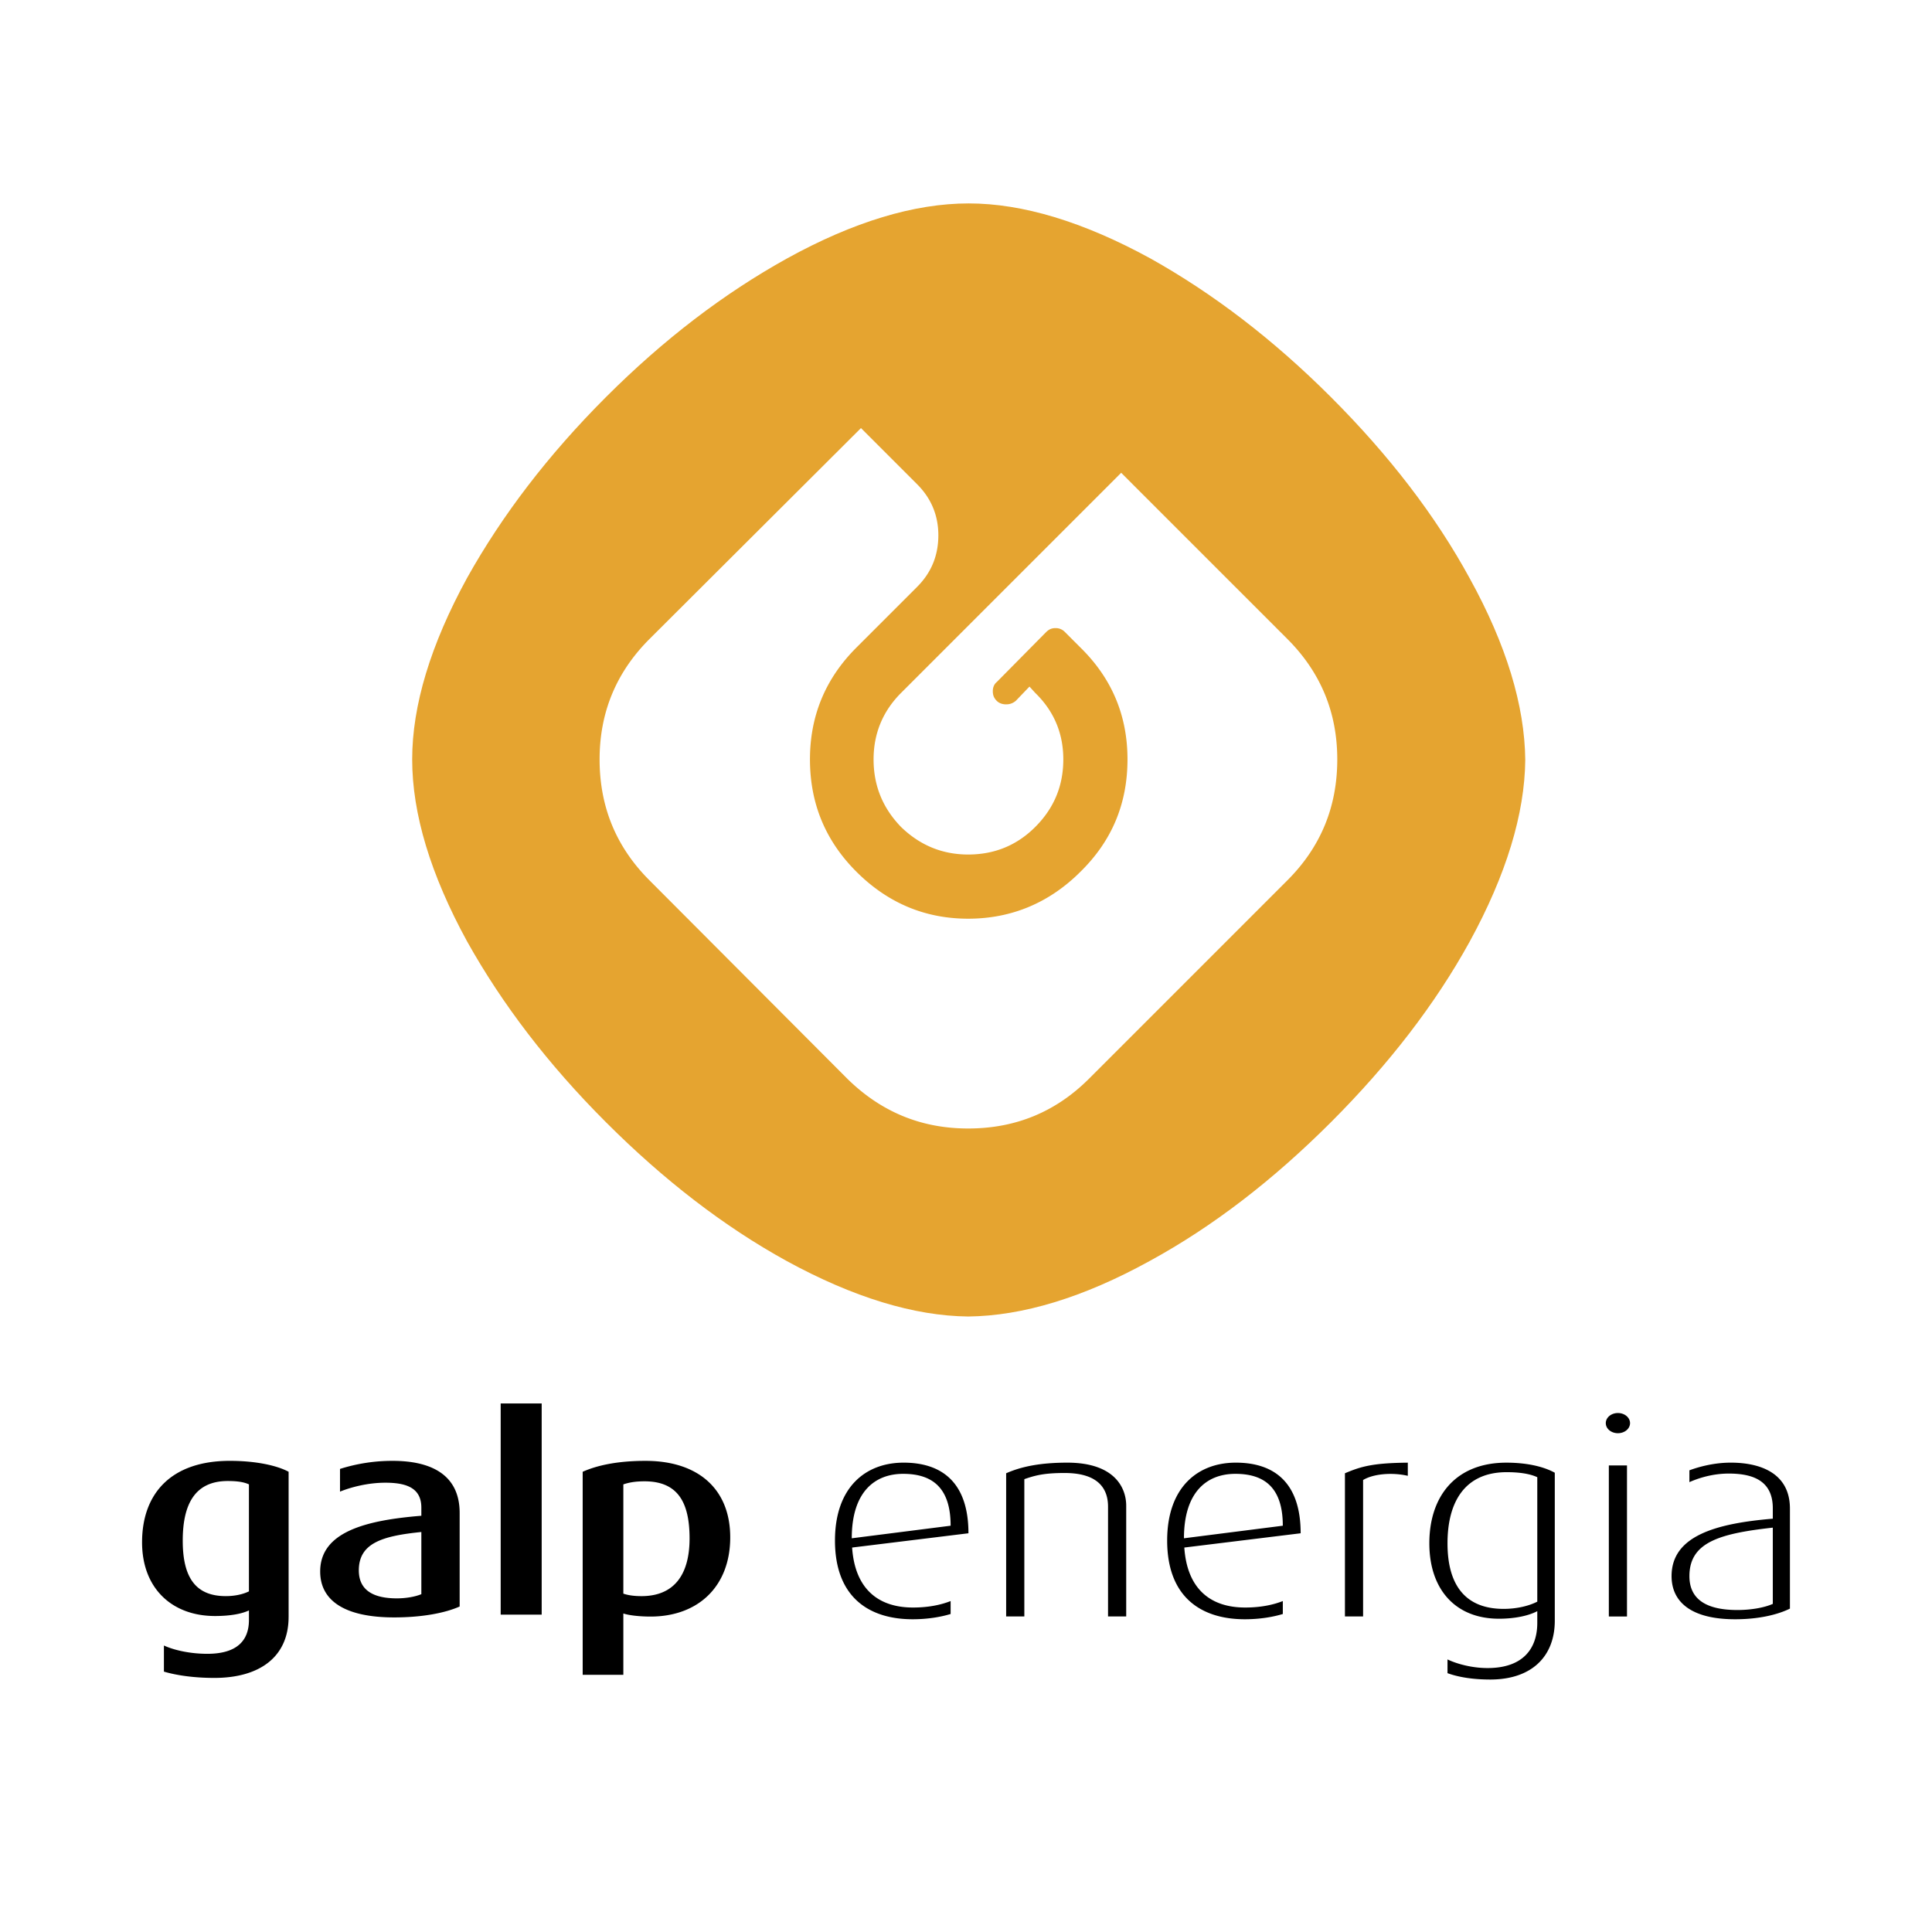
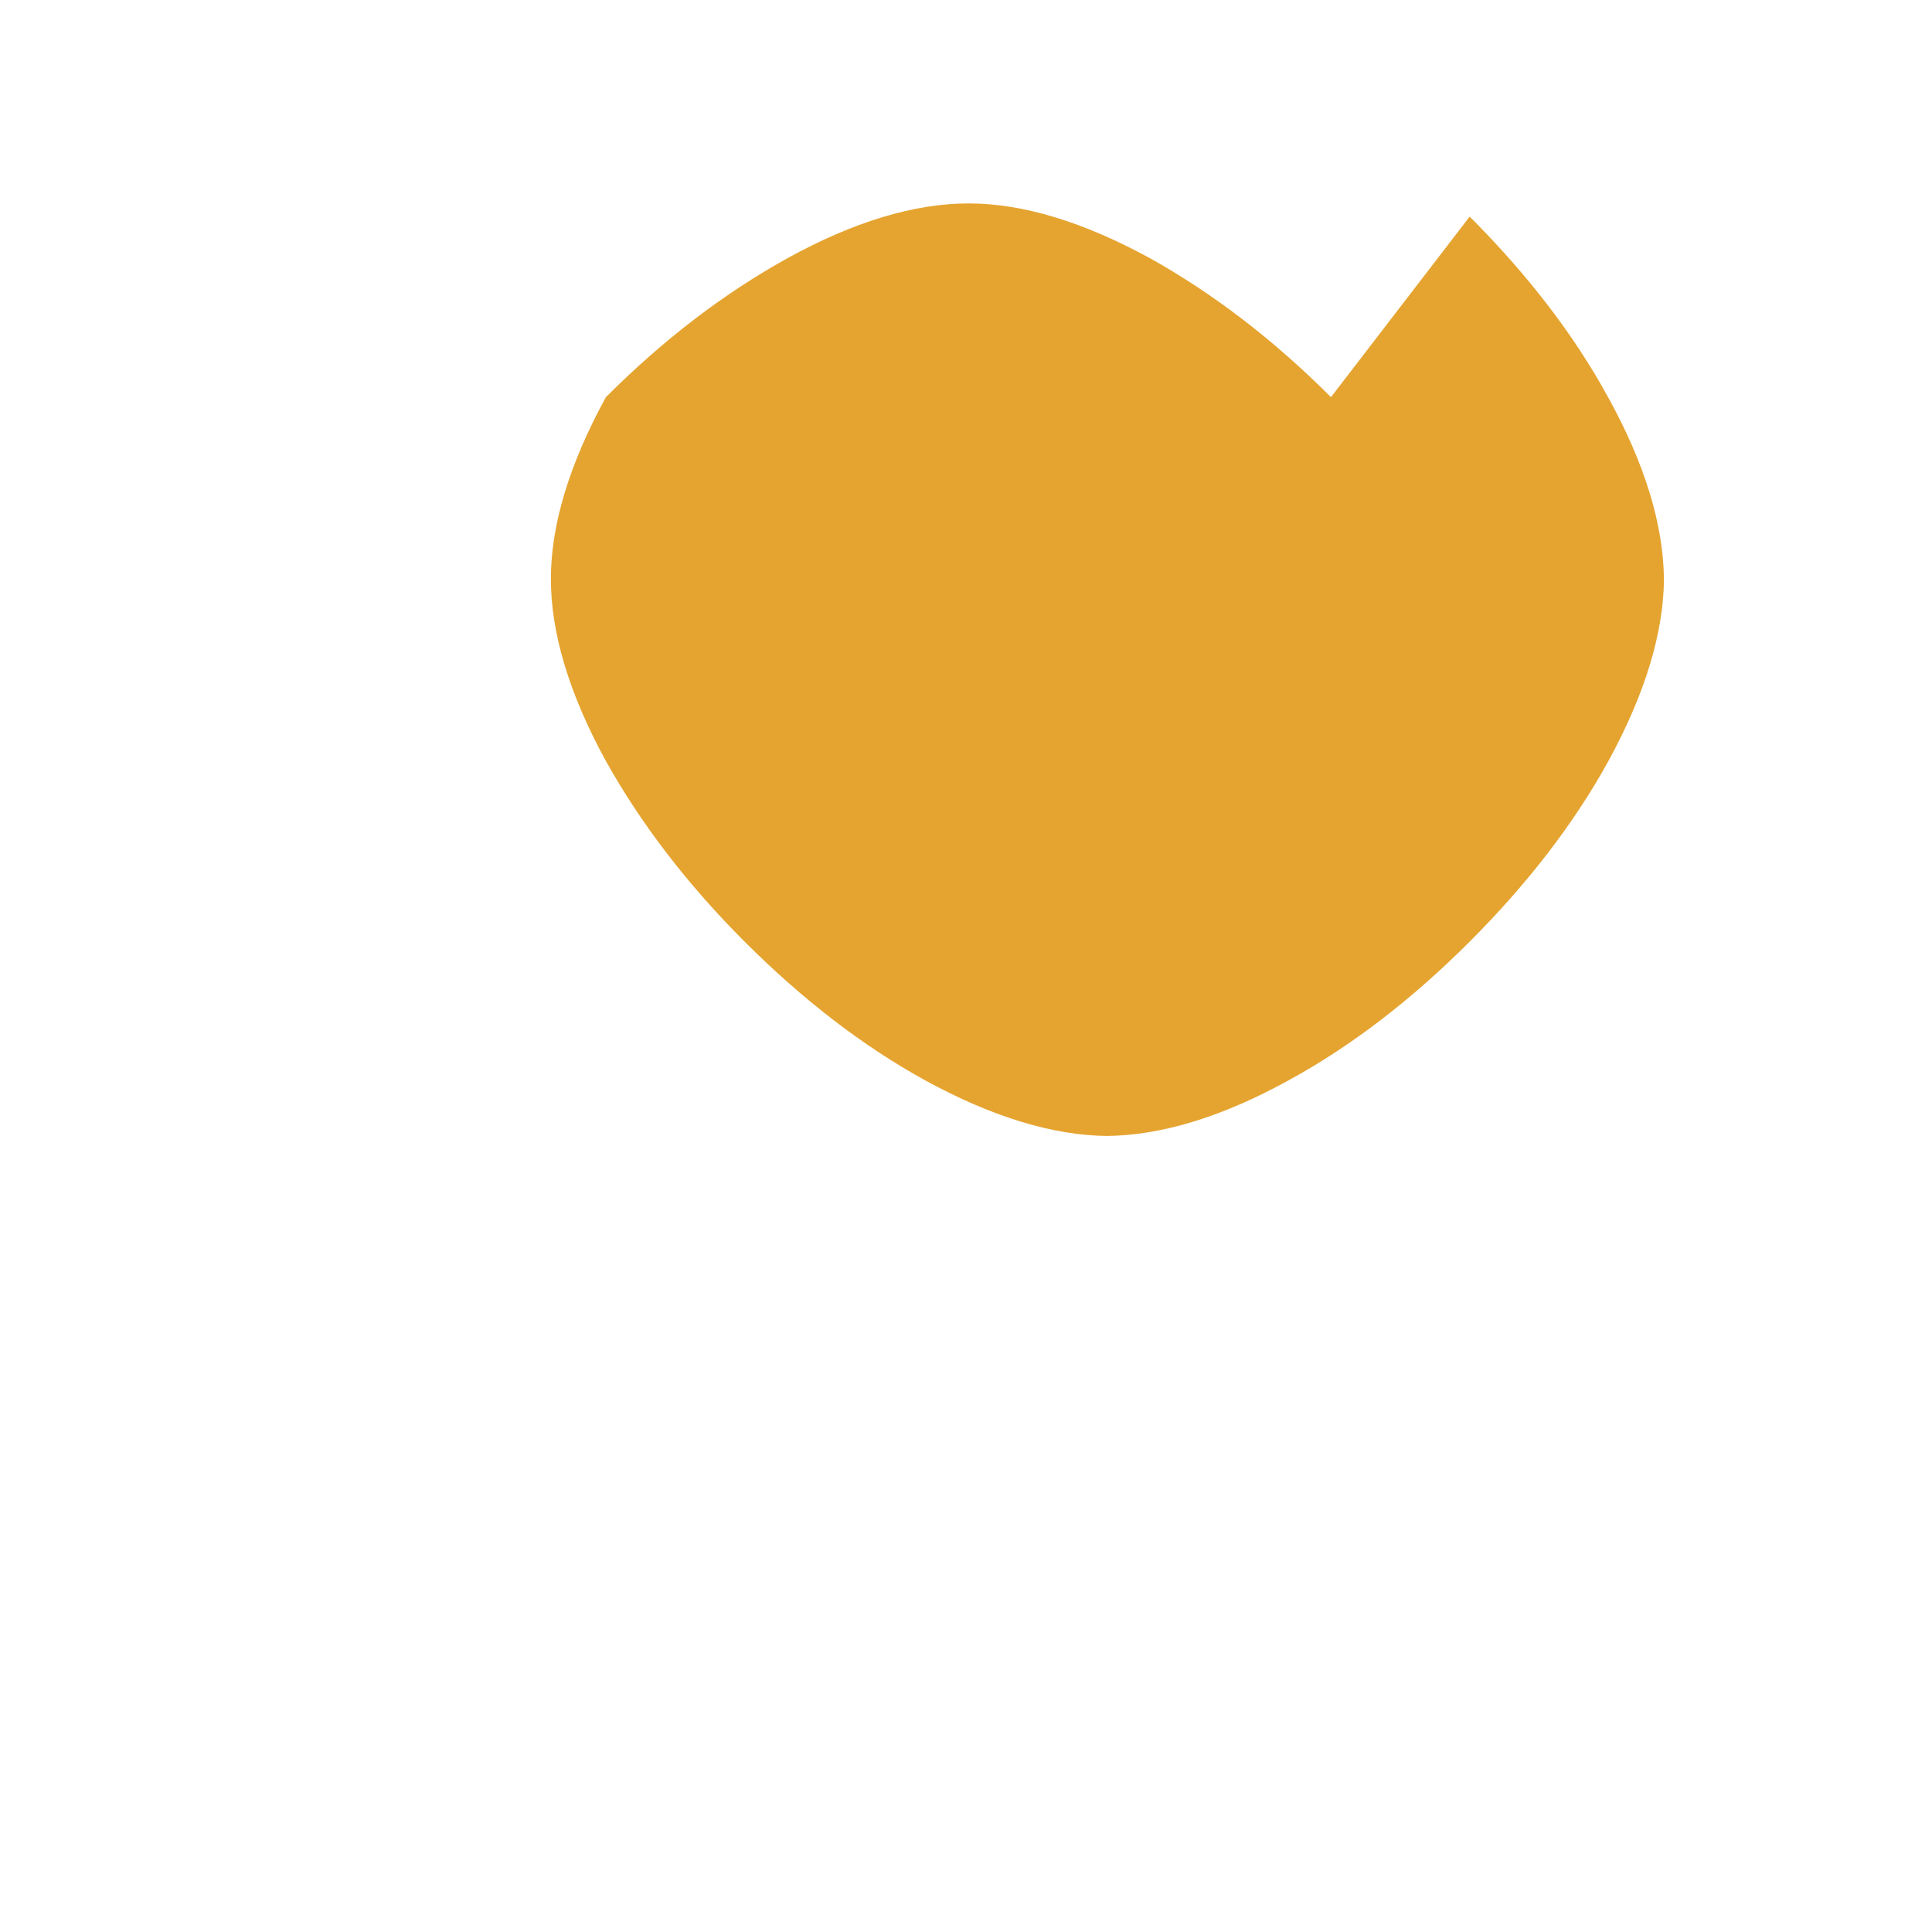
<svg xmlns="http://www.w3.org/2000/svg" width="2500" height="2500" viewBox="0 0 192.756 192.756">
  <g fill-rule="evenodd" clip-rule="evenodd">
    <path fill="#fff" d="M0 0h192.756v192.756H0V0z" />
-     <path d="M132.791 39.623c-5.775-5.776-11.781-10.351-18.014-13.838-6.691-3.66-12.752-5.49-18.128-5.49-5.432 0-11.494 1.83-18.127 5.49-6.29 3.488-12.295 8.062-18.07 13.838s-10.351 11.78-13.838 18.013c-3.66 6.69-5.49 12.752-5.49 18.127 0 5.433 1.83 11.494 5.49 18.185 3.488 6.234 8.063 12.238 13.838 18.013s11.78 10.408 18.014 13.838c6.69 3.66 12.752 5.49 18.127 5.549 5.433-.059 11.493-1.889 18.128-5.549 6.289-3.43 12.295-8.062 18.07-13.838s10.408-11.779 13.838-18.013c3.66-6.69 5.49-12.752 5.547-18.127-.057-5.433-1.887-11.495-5.547-18.127-3.43-6.291-8.063-12.296-13.838-18.071z" fill="#e5a430" />
-     <path d="M106.258 63.068a1.256 1.256 0 0 0-.973-.4c-.344 0-.629.114-.916.4l-4.918 4.975c-.285.229-.398.572-.398.916 0 .4.113.687.398.972.23.229.572.343.916.343.4 0 .686-.115.971-.343l1.373-1.43.572.629c1.887 1.83 2.803 4.06 2.803 6.633 0 2.63-.916 4.861-2.803 6.748-1.83 1.829-4.061 2.745-6.69 2.745-2.574 0-4.804-.916-6.691-2.745-1.83-1.887-2.745-4.118-2.745-6.748 0-2.574.916-4.803 2.745-6.633l21.959-21.959 16.584 16.584c3.316 3.317 4.975 7.32 4.975 12.009 0 4.747-1.658 8.75-4.975 12.066l-19.787 19.786c-3.316 3.316-7.32 4.975-12.065 4.975-4.689 0-8.693-1.658-12.066-4.975L64.798 87.83c-3.317-3.316-4.976-7.32-4.976-12.066 0-4.689 1.658-8.691 4.976-12.009L85.899 42.71l5.604 5.604c1.43 1.429 2.116 3.145 2.116 5.089 0 2.002-.687 3.717-2.116 5.147l-6.061 6.061c-3.088 3.088-4.632 6.806-4.632 11.151 0 4.403 1.543 8.12 4.632 11.208 3.088 3.087 6.805 4.689 11.151 4.689 4.347 0 8.12-1.602 11.208-4.689 3.146-3.088 4.689-6.805 4.689-11.208 0-4.346-1.543-8.063-4.689-11.151l-1.543-1.543z" fill="#fff" />
-     <path d="M49.953 140.021h4.091v21.069h-4.091v-21.069zM72.855 153.379c0 4.918-3.22 7.906-7.948 7.906-1.039 0-2.113-.109-2.716-.307v6.119h-4.057V146.84c1.375-.615 3.387-1.09 6.271-1.09 5.265 0 8.45 2.822 8.45 7.629zm-4.057.111c0-3.604-1.173-5.699-4.494-5.699-.905 0-1.542.111-2.113.307v10.898c.47.166 1.074.25 1.812.25 3.219 0 4.795-2.096 4.795-5.756zM28.794 161.314c0 4.023-2.917 6.092-7.411 6.092-1.943 0-3.713-.238-5.029-.629v-2.604c1.04.477 2.649.828 4.327.828 3.017 0 4.156-1.367 4.156-3.379v-.951c-.703.336-1.844.559-3.386.559-4.326 0-7.277-2.793-7.277-7.35 0-4.891 2.918-8.131 8.752-8.131 2.649 0 4.729.475 5.869 1.09v14.475h-.001zm-3.958-2.543v-10.674c-.536-.252-1.24-.336-2.111-.336-3.187 0-4.493 2.18-4.493 5.953 0 3.66 1.274 5.531 4.292 5.531.939.001 1.744-.194 2.312-.474zM45.861 160.281c-1.441.643-3.721 1.088-6.539 1.088-4.93 0-7.377-1.674-7.377-4.58 0-3.971 4.595-5.115 10.093-5.561v-.812c0-1.955-1.475-2.486-3.587-2.486-1.744 0-3.42.441-4.528.889v-2.264a17.24 17.24 0 0 1 5.264-.805c3.723 0 6.673 1.314 6.673 5.197v9.334h.001zm-3.823-1.23v-6.203c-3.855.391-6.238 1.09-6.238 3.828 0 1.957 1.41 2.793 3.791 2.793.939 0 1.844-.166 2.447-.418zM96.622 152.975l-11.606 1.424c.268 4 2.484 5.984 6.074 5.984 1.628 0 2.866-.295 3.754-.645v1.291c-.994.303-2.311.525-3.787.525-4.365 0-7.751-2.207-7.751-7.855 0-5.314 3.051-7.77 6.843-7.77 3.892.001 6.473 2.04 6.473 7.046zm-1.778-.754c0-3.777-1.812-5.176-4.73-5.176-2.884 0-5.133 1.848-5.133 6.43l9.863-1.254zM112.361 161.273h-1.812v-10.955c0-1.564-.738-3.357-4.33-3.357-2.008 0-2.916.227-4.021.615v13.697h-1.814v-14.285c1.512-.668 3.391-1.059 6.105-1.059 4.662 0 5.873 2.455 5.873 4.301v11.043h-.001zM129.766 152.975l-11.607 1.424c.268 4 2.48 5.984 6.072 5.984 1.631 0 2.865-.295 3.756-.645v1.291c-.996.303-2.311.525-3.791.525-4.359 0-7.748-2.207-7.748-7.855 0-5.314 3.053-7.77 6.846-7.77 3.89.001 6.472 2.04 6.472 7.046zm-1.78-.754c0-3.777-1.811-5.176-4.729-5.176-2.889 0-5.133 1.848-5.133 6.43l9.862-1.254zM140.459 147.242c-1.578-.363-3.455-.197-4.463.42v13.611h-1.811v-14.285c1.568-.664 2.738-1.027 6.273-1.057v1.311h.001zM144.418 166.932v-1.371c.914.438 2.418.861 3.994.861 3.555 0 4.963-1.957 4.963-4.502v-1.176c-.836.449-2.215.756-3.826.756-4.324 0-6.943-2.908-6.943-7.523 0-4.695 2.619-8.047 7.684-8.047 2.35 0 3.926.504 4.832 1.004v14.764c0 3.549-2.285 5.869-6.441 5.869-1.755-.001-3.191-.245-4.263-.635zm8.957-7.135v-12.416c-.773-.361-1.846-.502-3.053-.502-4.127 0-5.904 2.906-5.904 7.098 0 4.086 1.709 6.541 5.602 6.541 1.341 0 2.552-.307 3.355-.721zM162.629 141.986c0 .559-.539 1.006-1.211 1.006-.668 0-1.207-.447-1.207-1.006s.539-1.008 1.207-1.008c.672.001 1.211.45 1.211 1.008zm-2.115 4.221h1.811v15.07h-1.811v-15.07zM178.582 160.492c-1.307.643-3.219 1.062-5.465 1.062-4.43 0-6.344-1.758-6.344-4.305 0-4.023 4.432-5.254 10.1-5.729v-1.035c0-2.711-1.912-3.467-4.393-3.467-1.59 0-2.982.436-3.928.854v-1.178c1.029-.383 2.518-.766 4.129-.766 3.018 0 5.9 1.09 5.9 4.582v9.982h.001zm-1.709-.472v-7.607c-5.301.588-8.32 1.455-8.32 4.838 0 2.404 1.814 3.381 4.797 3.381 1.312-.001 2.654-.224 3.523-.612z" />
+     <path d="M132.791 39.623c-5.775-5.776-11.781-10.351-18.014-13.838-6.691-3.66-12.752-5.49-18.128-5.49-5.432 0-11.494 1.83-18.127 5.49-6.29 3.488-12.295 8.062-18.07 13.838c-3.66 6.69-5.49 12.752-5.49 18.127 0 5.433 1.83 11.494 5.49 18.185 3.488 6.234 8.063 12.238 13.838 18.013s11.78 10.408 18.014 13.838c6.69 3.66 12.752 5.49 18.127 5.549 5.433-.059 11.493-1.889 18.128-5.549 6.289-3.43 12.295-8.062 18.07-13.838s10.408-11.779 13.838-18.013c3.66-6.69 5.49-12.752 5.547-18.127-.057-5.433-1.887-11.495-5.547-18.127-3.43-6.291-8.063-12.296-13.838-18.071z" fill="#e5a430" />
  </g>
</svg>